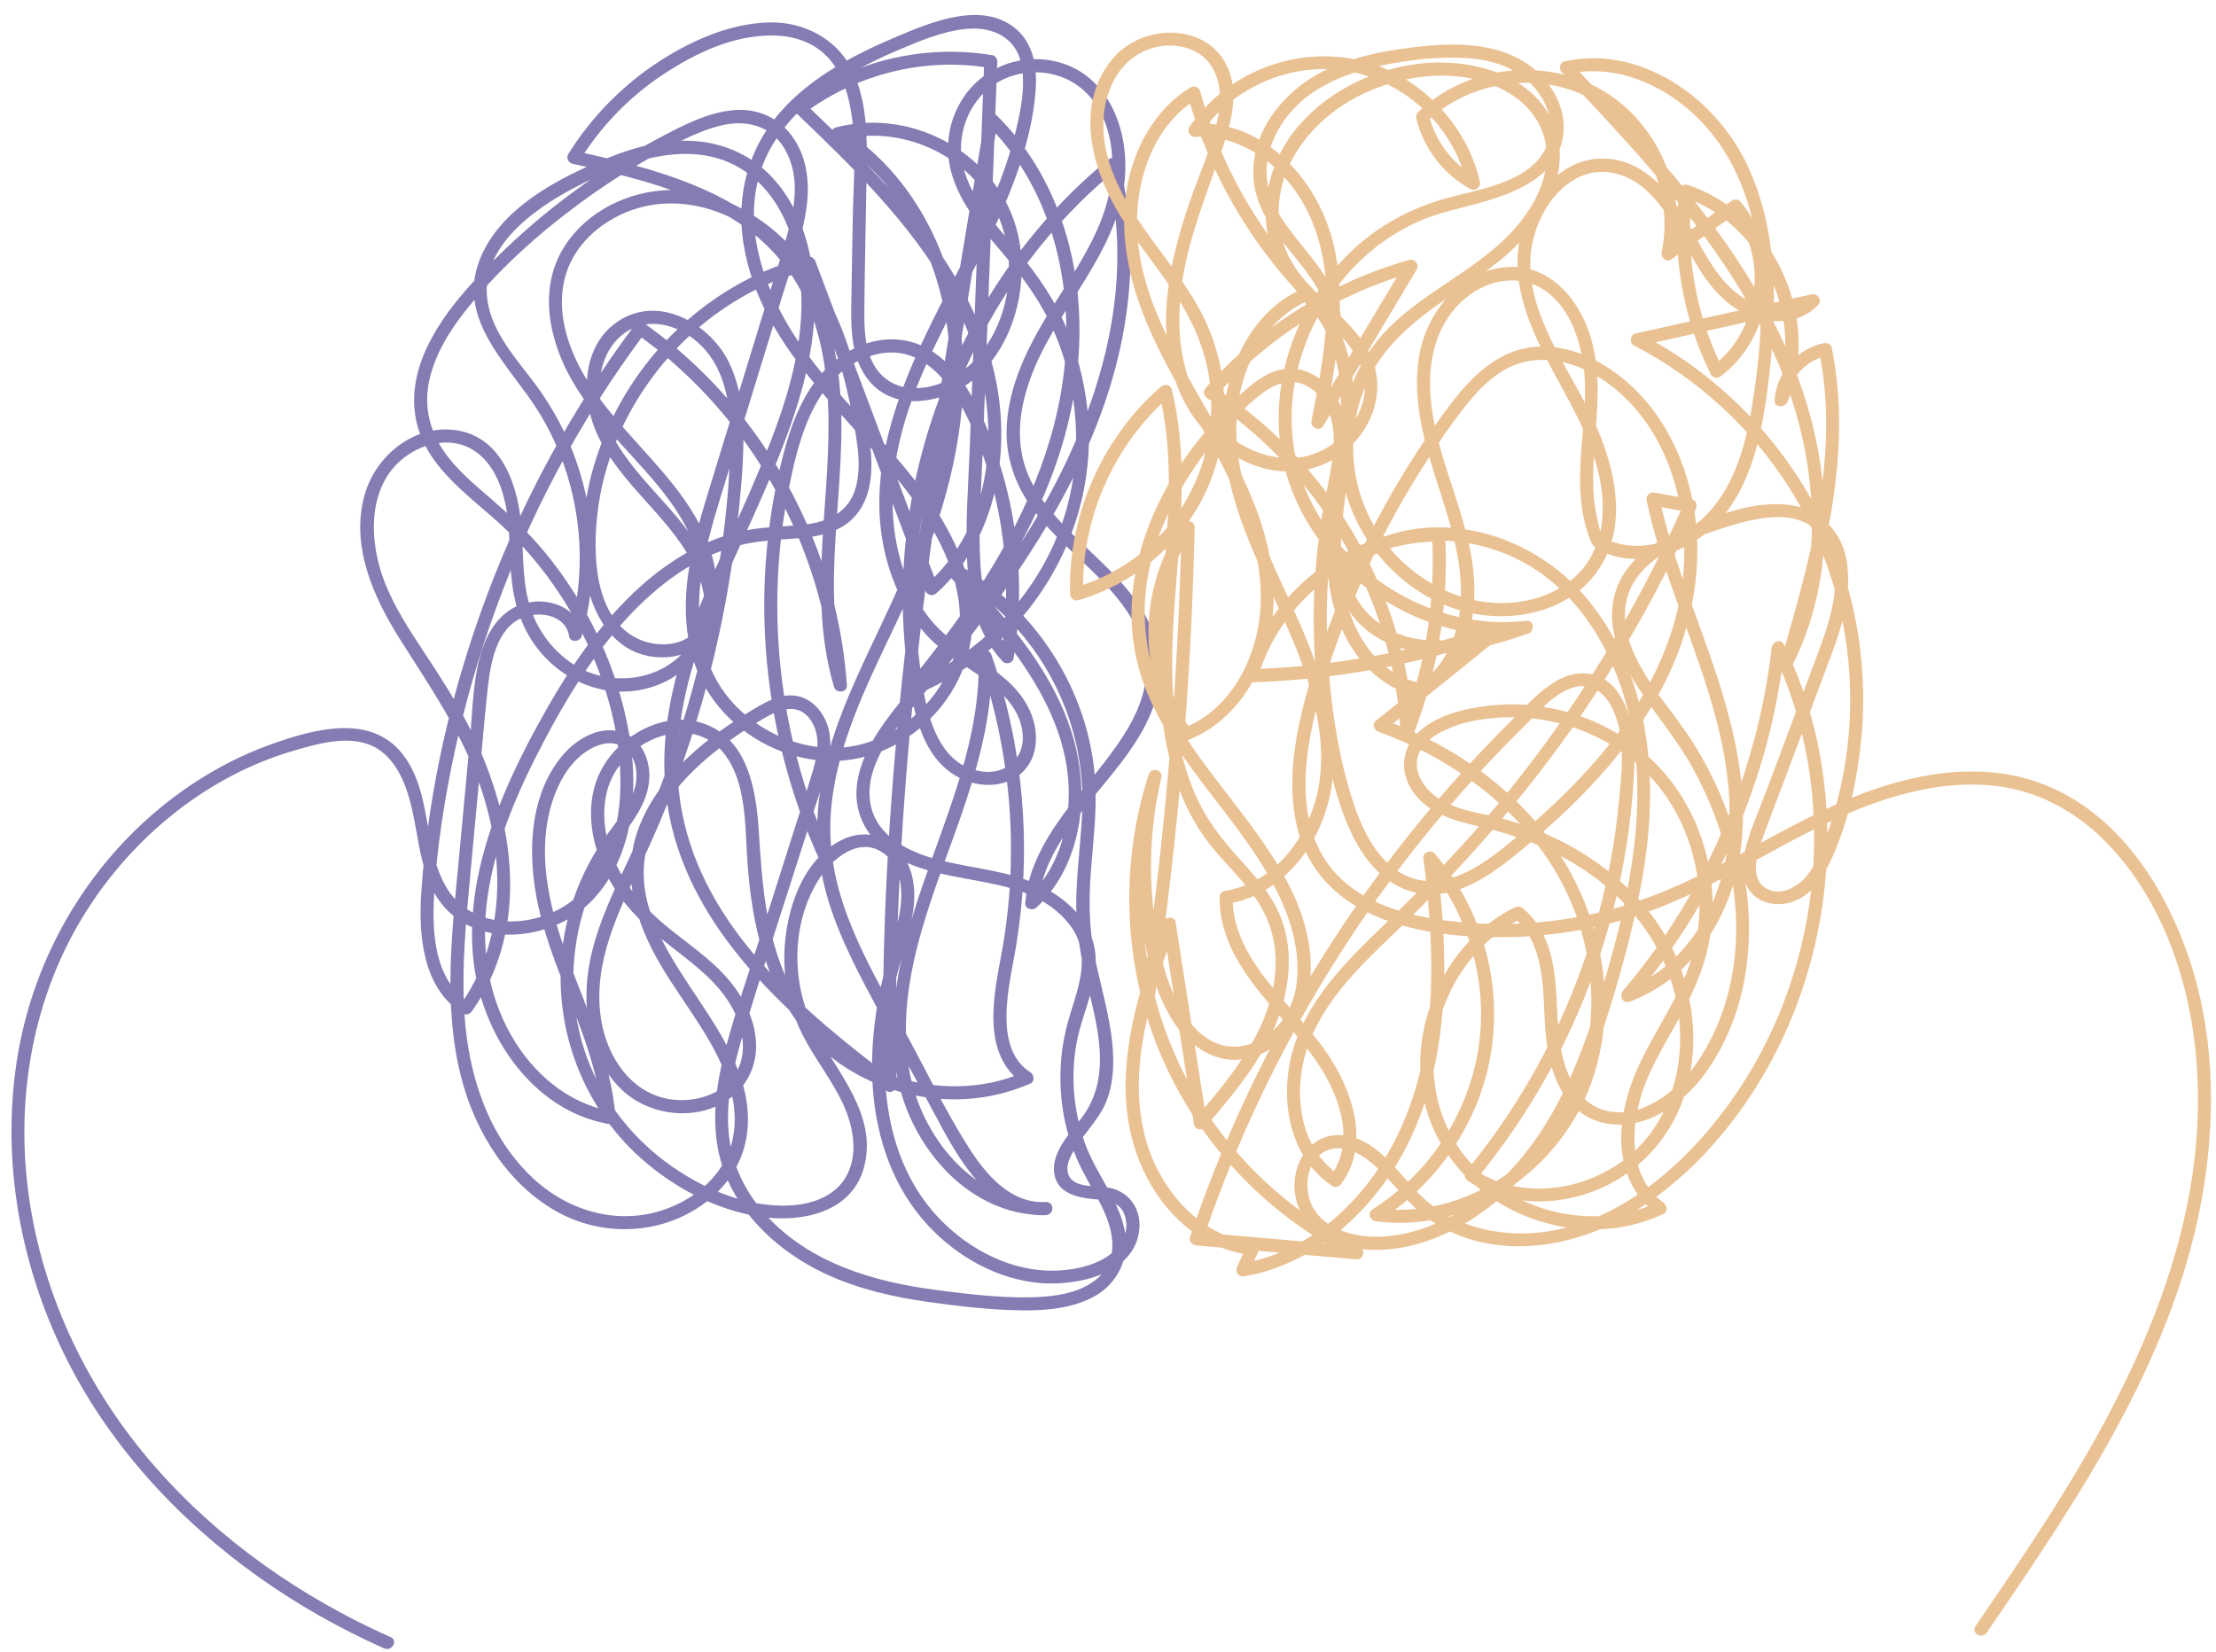
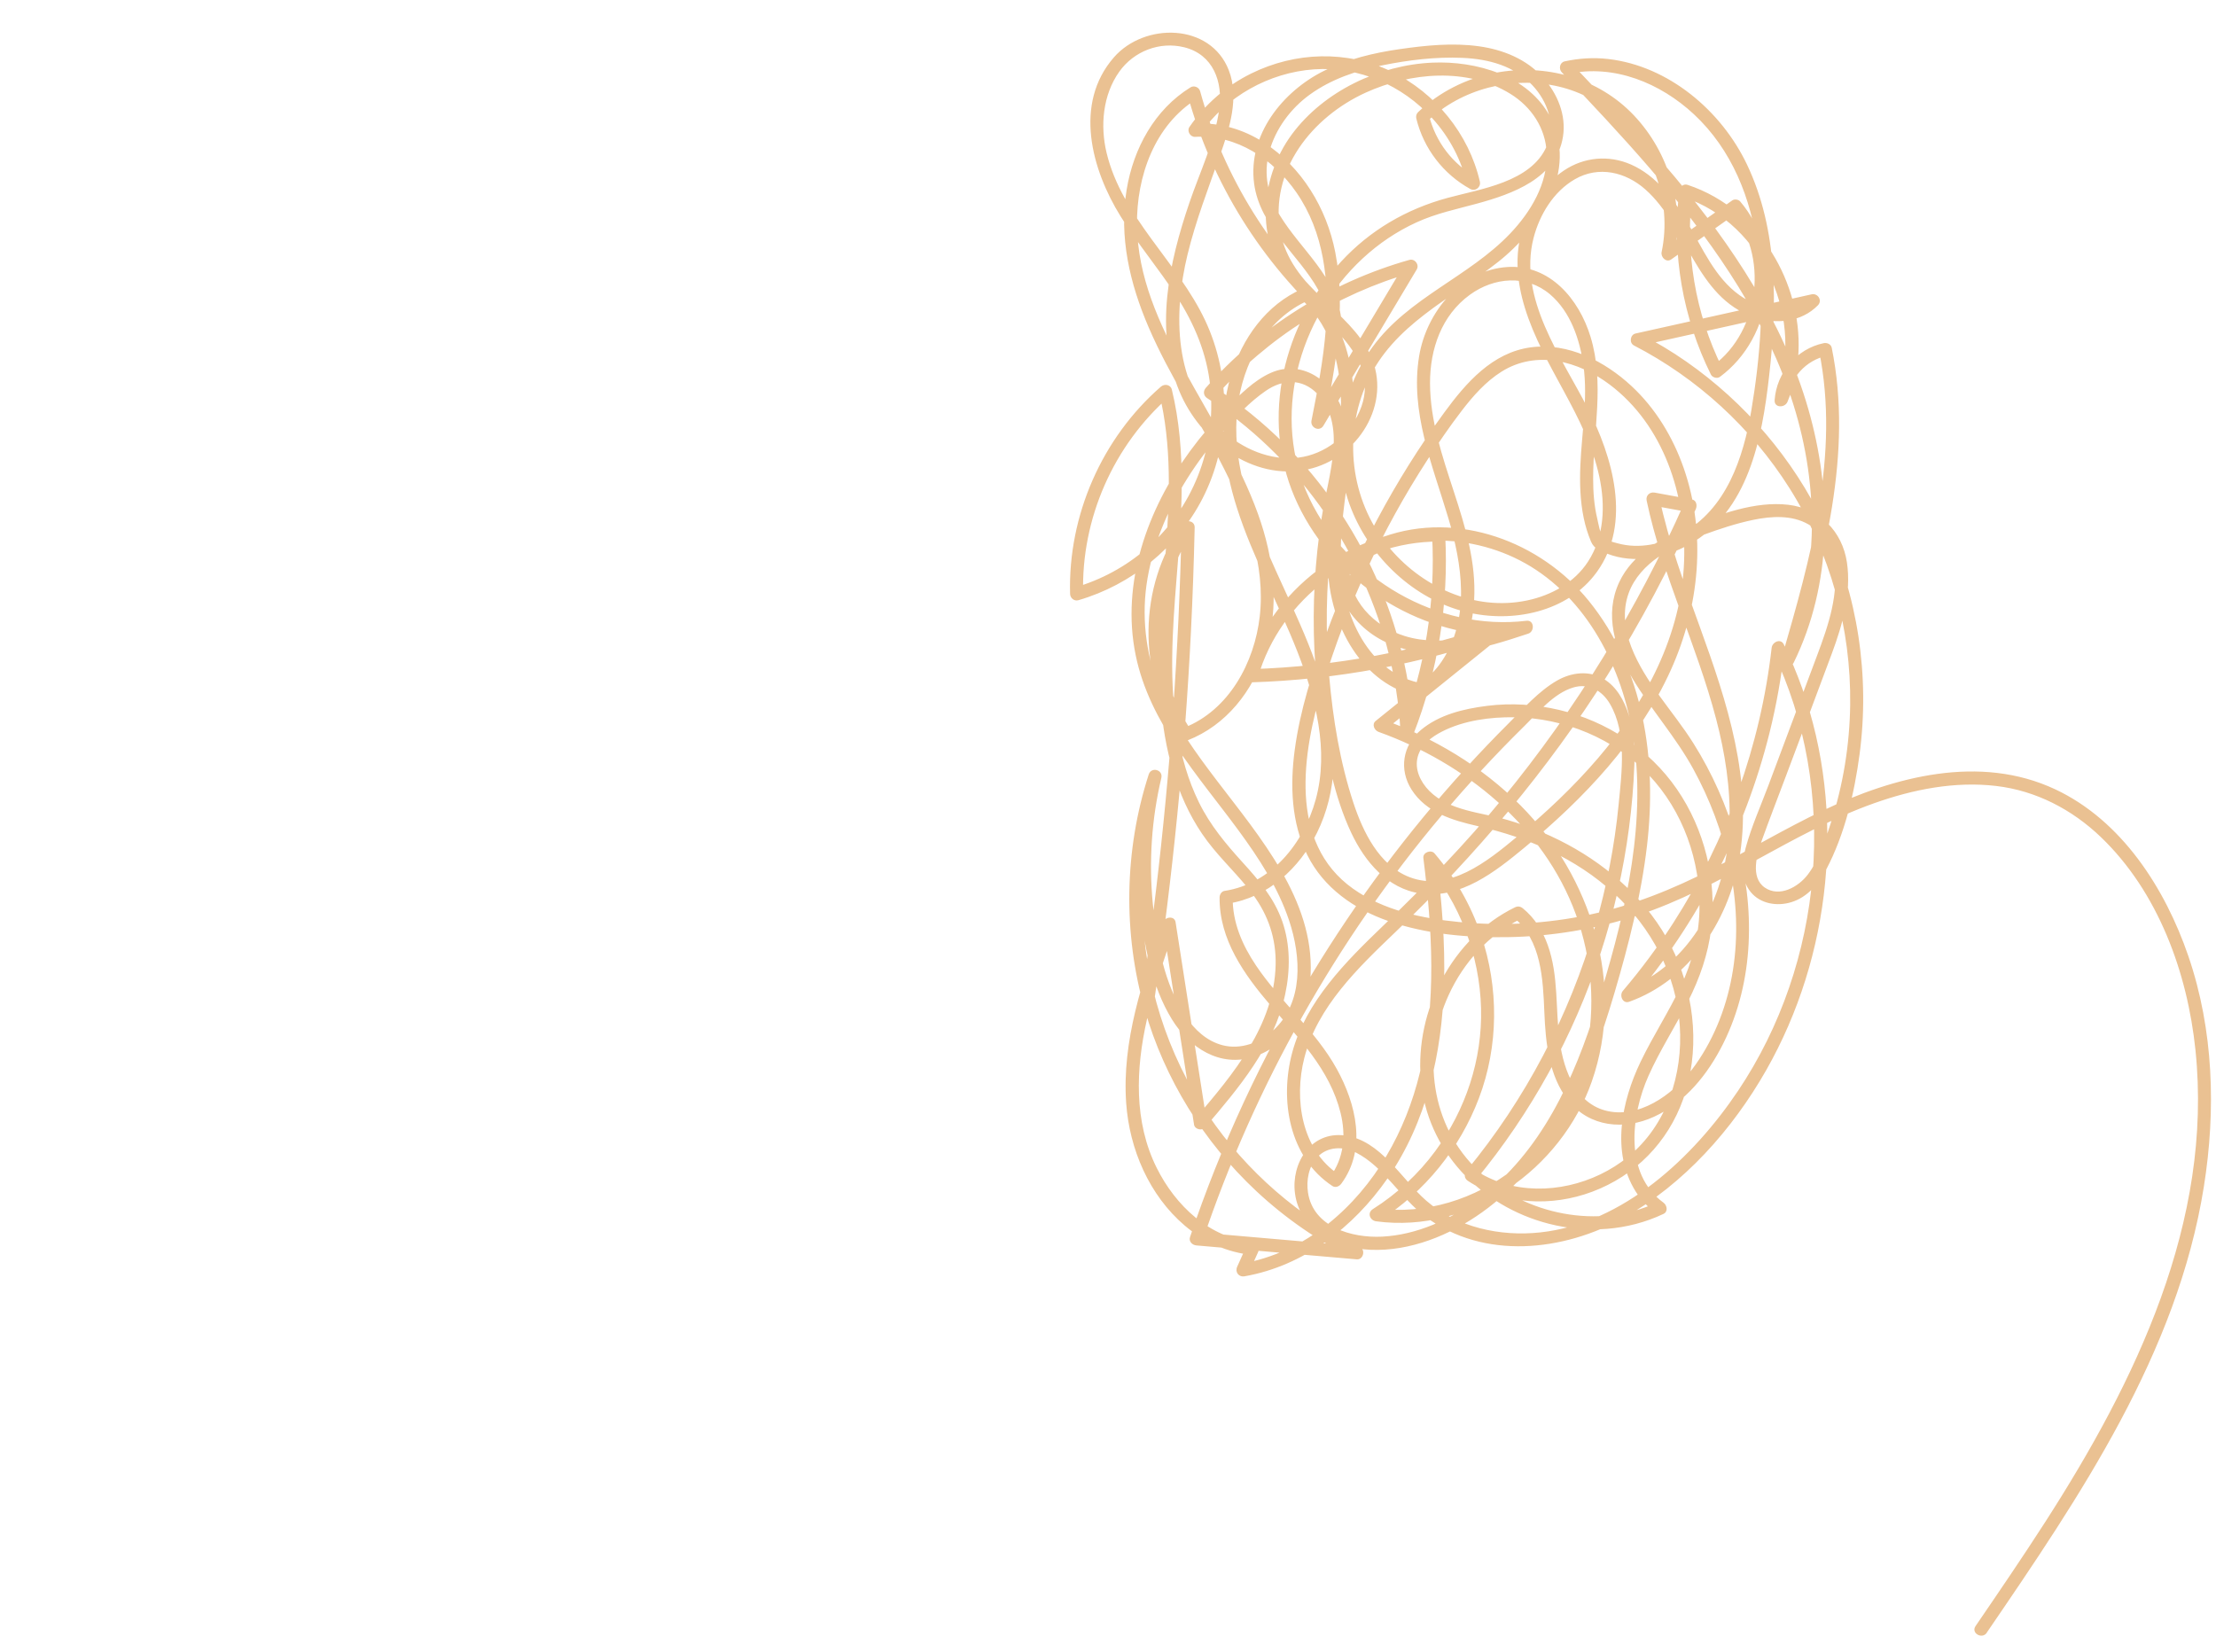
<svg xmlns="http://www.w3.org/2000/svg" fill="#000000" height="1515.9" preserveAspectRatio="xMidYMid meet" version="1" viewBox="-10.4 -13.8 2033.5 1515.9" width="2033.5" zoomAndPan="magnify">
  <g>
    <g>
      <g id="change1_1">
-         <path d="M348.03,1488.77c-81.73-36.51-156.78-88.7-215.94-156.2-61.42-70.08-103.17-156.4-116.07-248.96-12.51-89.74,3.62-182.9,52.09-260.03,43.66-69.49,111.43-125.03,190.67-148.3,21.1-6.2,46.54-13.58,68.14-6.23,19.88,6.76,30.85,26.48,36.9,45.36,12.33,38.49,8.11,86.34,43.47,113.58,28.2,21.73,68.38,19.58,98.98,4.25,36.47-18.27,56.32-56.95,62.15-96.02,6.47-43.3-1.08-88.1-15.11-129.23s-36.57-81.54-65.22-115.71c-14.28-17.03-30.29-32.14-47.1-46.62s-32.78-27.63-44.7-45.23c-12.96-19.16-17.75-41.53-12.74-64.24,5.28-23.9,18.65-45.54,33.76-64.48,29.87-37.47,66.9-70.46,105.43-98.76,19.33-14.19,39.45-27.28,60.27-39.18,20.91-11.95,43-24.79,66.44-30.96s47.21-1.15,60.11,20.92,10.46,46.38,4.85,69.37c-6.46,26.45-15.51,52.39-23.5,78.41-8.21,26.76-16.43,53.52-24.64,80.27l-24.64,80.27c-7.62,24.84-15.27,49.8-19.53,75.48-7.47,45.04-3.08,91.69,26.82,127.99,24.71,29.99,62.91,49.33,101.89,50.11,39.38,.79,77.26-18.8,101.84-49.16,26.77-33.05,35.56-74.72,25.34-115.97-11.66-47.08-42.55-86.68-73.87-122.51-32.35-37.01-68.19-72.05-92.9-114.95-23.06-40.02-38.03-88.96-24.87-134.79,11.71-40.8,44.05-70.23,79.54-91.18,18.2-10.74,37.42-19.7,56.96-27.71,18.52-7.59,37.93-15.18,58.18-15.9s39.65,8.36,45.18,29.94-.43,48.67-6.16,70.67c-12.89,49.47-37.24,94.79-60.66,139.88-41.67,80.24-84.47,173.06-50.71,264.07,6.96,18.77,16.98,36.31,30.4,51.22,15.17,16.84,34.72,27.81,53.06,40.71,17.76,12.49,34.83,29.44,36.02,52.5,1.1,21.37-15.65,35.23-36.39,32.92-46.88-5.21-54.45-66.04-58.72-103.04-4.87-42.21-4.2-85.15,1.89-127.2,12.19-84.13,45.04-165.06,95.25-233.68,24.26-33.16,52.76-63.15,84.54-89.19l-10.03-2.65c31.95,123.29-15,249.47-82.24,352.18-17.33,26.47-36.1,52-55.62,76.89-18.82,24-39.04,46.91-57.68,71.03-16.36,21.18-32.6,46.17-33.63,73.79-.99,26.54,14.87,48.3,37.28,61,48.94,27.74,120.61,13.01,158.19,61.23,20.69,26.55,8.46,56.44-.17,85.08-8.53,28.31-10.36,58.07-5.53,87.23,2.41,14.57,6.6,28.75,12.36,42.34s13.68,26.38,20.65,39.53c11.96,22.55,20.56,51.54-1.84,70.75-16.54,14.19-41.25,16.83-62.15,17.18-28.51,.47-57.67-3.06-85.89-6.74-56.82-7.41-114.99-24.44-155.04-67.77-18.55-20.07-31.33-44.97-34.68-72.25-4.09-33.24,4.23-66.52,13.77-98.13,19.79-65.6,41.39-130.72,62.13-196.03,5.03-15.84,10.98-31.69,14.63-47.92,3.08-13.72,3.81-28.18-2.28-41.19-4.84-10.35-13.87-19.38-25.35-21.73-14.19-2.9-27.39,4.23-39.19,11.24-43.07,25.59-86.86,59.81-105.94,107.71-17.69,44.41-3.53,88.9,19.56,128.17,22.05,37.51,53.08,72.6,64.35,115.44,5.27,20.02,4.88,42.02-4.21,60.93-9.39,19.55-26.34,34.11-45.77,43.23-45.04,21.15-95.5,9.25-131.23-23.84-41.76-38.67-59.66-95.16-63.35-150.6-2.22-33.35-.11-66.8,2.78-100.05s6.2-67.11,9.32-100.67,5.65-65.74,9.23-98.52c2.46-22.61,7.68-54.95,31.59-64.97,15.62-6.54,40.22-2.66,43.07,16.95,.9,6.15,10.08,5.25,11.57,0,14.89-52.25,13.06-108.82-4.77-160.13-8.91-25.65-21.71-49.58-37.92-71.34s-35.29-42.34-42.18-68.62c-13.88-52.87,38.46-90.81,79.04-111.95,47.82-24.9,112.57-48.51,160.55-11.1,36,28.07,47.69,78.18,46.91,121.71-.92,51.71-19.49,102.56-39.1,149.78-39.13,94.21-97.37,191.5-85.06,297.51,12.32,106.06,92.5,185.05,172.17,248.06,10.01,7.91,20.13,15.68,30.31,23.37,3.7,2.8,9.13-1,9.03-5.18-2.69-115.65,3.15-231.33,14.34-346.43s27.7-230.04,46.07-344.42c10.38-64.66,21.37-129.22,32.37-193.77l-10.03,2.65c50.69,49.69,73.12,120.76,72.99,190.64-.14,76.25-28.06,148.95-66.81,213.64-23.25,38.81-50.38,75.12-79.03,110.08-3.31,4.04-.35,12.52,5.84,10.03,104.25-42.07,171.41-150.31,159.37-262.6-3.06-28.5-10.61-56.27-22.57-82.33-12.16-26.49-29.38-49.01-48.14-71.1-17.62-20.76-36.95-42.7-43.42-69.88-6.56-27.61,4.2-58.05,27.73-74.4,23.67-16.46,57.59-15.7,80.16,2.41,19.72,15.82,28.23,41.61,29.03,66.16,2.05,62.34-43.64,111.24-71.3,163.03-14.48,27.12-25.93,57.38-25.67,88.53,.21,25.41,9.32,48.95,24.26,69.26,26.97,36.64,68.13,61.77,91.16,101.39,10.87,18.7,15.45,40.35,11.13,61.72-4.22,20.86-15.28,39.45-27.51,56.57-25.9,36.27-60,68.39-75.39,111.14-3.53,9.82-5.65,19.98-6.54,30.36-.47,5.46,6.73,7.53,10.24,4.24,32.39-30.33,44.31-75.89,40.66-119.16-4.1-48.51-27.45-91.85-56.7-129.87-17.97-23.35-37.99-44.97-58.09-66.48l-7.27,9.42c77.37,41.19,125.54,125.08,123.57,212.44-.62,27.5-4.68,54.8-5.52,82.29-.76,24.8,2.51,48.73,8,72.85,9.77,42.92,26.42,92-2.75,131.01-10.49,14.03-27.53,30.99-25.69,50.1,1.97,20.45,22.64,23.94,39.23,25.26,9.82,.78,20.17,2.53,24.74,12.44,3.96,8.59,2.8,19.11-2.19,27-11.73,18.55-37.77,24.91-58.31,25.86-41.31,1.9-80.96-18.64-109.01-47.98-32.52-34.01-47.23-80.26-49.34-126.6-1.15-25.24,1.12-50.57,5.79-75.38s13.74-48.96,18.69-73.88c4.13-20.81,3.13-43.24-10.65-60.44-12.86-16.06-33.75-20.17-52.22-11.65-40.56,18.72-55.66,73.91-54.21,114.83,.81,22.86,6.64,45.17,17.09,65.51,11.37,22.14,27.37,41.7,37.55,64.48,9.09,20.33,13.5,46.5,1.08,66.42-10.76,17.26-31.42,24.03-50.8,24.98-41.03,2.02-83.13-16.71-115.25-41.06-33.91-25.71-60.39-61.63-73.41-102.25-13.88-43.31-13.01-90.77,1.46-133.82,7.26-21.6,18.15-41.4,31.68-59.69,12.73-17.22,26.77-35.39,26.71-57.86-.05-17.69-9.36-35.91-27.63-40.44-19.47-4.82-39.63,7.37-51.81,21.77-28.14,33.26-31.77,79.88-25.66,121.28,7.15,48.49,29.26,92.58,45.22,138.46,8.22,23.63,14.81,47.87,16.77,72.88l7.6-5.79c-39.93-7.58-71.62-35.08-91.39-69.8-21.87-38.41-27.72-82.51-21.71-125.95,7.05-50.95,28.22-98.83,51.96-144,19.84-37.77,42.32-74.58,70.6-106.69,27.02-30.68,60.02-57.7,99.42-70.39,20.31-6.54,40.62-7.36,61.7-8.89,19.77-1.43,40.8-5.28,54.31-21.18,12.81-15.07,15.3-35.59,14.13-54.69-1.42-23.21-6.53-46.63-12.09-69.15-11.17-45.21-29.7-89.79-62.35-123.79-28.57-29.75-68.48-51.75-110.6-50.89-37.48,.76-75.52,19.36-96.08,51.26-24.83,38.51-14.69,86.32,6.78,123.79,23.98,41.84,62.32,72.5,90.32,111.31,24.77,34.33,43.49,84.08,21.4,124.48-20.95,38.32-72.56,47.54-108.58,25.69-18.04-10.94-32.21-28.38-39.74-48.06-9.35-24.41-7.97-50.99-9.7-76.62-2.5-36.93-16.2-83.94-58.66-91.19-38.86-6.64-74.85,22.27-85.31,58.44-13.58,46.94,7.72,94.29,32.37,133.36,26.96,42.73,55.49,83.65,72.53,131.7,16.03,45.19,22.15,94.26,10.83,141.32-5.38,22.35-14.66,43.36-27.9,62.17l8.21-2.15c-32.3-20.13-34.49-64.04-32.49-98.15,2.61-44.62,9.69-89.26,19.11-132.92,19.18-88.88,50.62-175.07,93.27-255.38,23.92-45.04,51.35-88.15,81.94-128.95l-8.21,2.15c81.03,57.54,140.3,143.94,166.56,239.65,7.41,27,12.13,54.64,14.05,82.57l11.79-1.6c-26.42-88.4,1.54-180.53-6.09-270.55-3.32-39.16-12.89-78.72-35.12-111.68-20.95-31.07-51.59-53.6-85.3-69.23-38.78-17.98-80.58-27.96-122.14-37.17l3.59,8.81c19.45-31.4,45.55-58.5,76.37-78.91s64.72-36.1,100.5-36.01c17.65,.04,35.28,5.06,48.32,17.41,11.54,10.92,18,25.67,21.65,40.91,8.59,35.97,4.45,75.05,3.83,111.63l-1.14,67.76c-.29,17.47-.97,35.33,3.2,52.45,3.74,15.37,12.13,29.63,25.91,37.96,12.54,7.59,27.52,8.85,41.72,6.37,67.22-11.75,95.77-91.77,82.03-151.66-16.72-72.89-95.64-117.38-167.17-98.42-5.12,1.36-5.73,8.28-1.43,10.97,56.83,35.55,90.74,98.15,102.13,163.01,13.64,77.71-6.08,157.62-35.36,229.46s-70.63,135.71-80.55,211.52c-4.85,37.12,.31,73.77,13.05,108.84,13.33,36.71,32.8,70.83,51.35,105.07l35.03,64.63c9.52,17.56,18.52,35.54,29.53,52.24,17.92,27.17,43.82,54.65,79.13,52.51,7.64-.46,7.78-12.18,0-12-66.63,1.57-115.67-61.51-125.75-122.42-13.93-84.15,25.63-165.48,51.53-243.2,14.52-43.59,25.83-88.79,24.25-135.06l-11.79,1.6c19.58,56.63,29.67,116.2,29.58,176.13-.05,29.86-2.53,59.74-7.65,89.16-3.92,22.51-9.15,45.01-8.45,68.02,.69,22.6,7.92,44.5,27.82,57.06v-10.36c-38.35,16.69-82.51,16.53-121.7,2.75-41.78-14.69-74.7-44.88-93.97-84.62-21.44-44.21-24.49-92.76-27.57-140.91-2.39-37.35-10.48-84.07-51.32-97.63-34.07-11.32-73.04,9.42-90.79,38.71-22.95,37.9-9.28,86.98,14.98,120.59,14.21,19.68,32.55,34.66,51.58,49.44,19.11,14.85,38.83,30.18,50.84,51.66,10.79,19.28,15.51,44.57,1.86,63.75-10.13,14.23-28.11,21.09-45.09,21.72-43.36,1.6-70.56-34.84-76.76-74.58-7.94-50.85,16.17-98.89,37.32-143.45,46.06-97.06,74.84-200.68,87.34-307.34,3.08-26.31,5.77-52.93,6.06-79.44,.27-24.35-2.37-49.18-12.92-71.42-16.48-34.74-61.47-61.8-98.41-40.8s-38.7,70.52-23.28,104.99c20.35,45.52,64.29,74.41,87.48,118.05,10.18,19.16,19.67,49.21,.66,66.27-13.28,11.91-34.77,11.68-50.2,4.44-41.13-19.3-41.83-79.68-36.97-117.94,10.58-83.27,64.83-159.59,138.49-199.16,18.05-9.7,37.18-16.98,57.07-21.86l-7.38-4.19,112.35,298.71c1.62,4.32,6.46,5.81,10.03,2.65,47.92-42.47,64.69-108.98,58.45-171.03-7.12-70.83-43.92-132.76-89.18-186.16-27.8-32.79-58.75-62.7-89.71-92.46l-1.21,9.42c48.3-36.2,110.4-51.94,170.07-42.04l-4.4-5.79-8.91,237.68-4.4,117.37c-1.29,34.53-4.15,69.45-2.31,104s9.33,66.56,32.51,91.5c2.86,3.08,9.3,1.83,10.03-2.65,9.71-59.74,5.52-121.39-12.91-179.1-14.31-44.81-40.23-111.54-96.17-113.8-25.43-1.03-50.46,12.4-66.95,31.19-18.44,21.02-28.31,47.81-35.26,74.5-15.1,58.04-20.33,118.81-16.02,178.61,4.87,67.55,21.8,133.76,50.09,195.29,3.22,7.01,13.57,.92,10.36-6.06-46.8-101.78-61.35-218.11-40.92-328.28,8.87-47.81,23.03-111.87,75.37-129.67,56.08-19.07,86.55,42.53,102.38,85.32,22.23,60.06,28.73,125.59,18.45,188.81l10.03-2.65c-20.36-21.92-27.1-51.67-28.87-80.75-2.06-33.84,.75-68.05,2.02-101.87l8.63-230.34,4.84-129.11c.09-2.39-1.91-5.37-4.4-5.79-62.75-10.41-128.32,5.03-179.31,43.25-2.98,2.24-4.26,6.49-1.21,9.42,52.07,50.04,105.36,101.27,140.83,164.96,30.58,54.92,44.92,119.73,29.89,181.75-8.02,33.1-24.68,63.27-50.28,85.96l10.03,2.65-112.35-298.71c-1.17-3.1-3.99-5.02-7.38-4.19-82.87,20.33-151.82,83.17-185,161.13-16.43,38.6-24.97,82.24-19.96,124.17s27.85,83.43,73.78,82.17c17.36-.48,34.99-8.36,43.26-24.34,11.07-21.39,3.82-47.01-6.45-67.19-22.81-44.86-68.15-73.94-88.61-120.23-8.88-20.08-10.99-43.11-2.26-63.65,8.23-19.35,26.25-32.38,47.73-30.42s41.01,16.74,51.72,34.85c13.27,22.43,15.5,49.55,15.01,75.05-1.04,54.85-9.01,110.26-20.06,163.92-11.15,54.11-26.77,107.34-47.21,158.68-10.16,25.51-22.04,50.17-33.66,75.03-11.32,24.23-22.08,49.06-27.56,75.36-8.55,41.01-2.9,89.57,28.83,119.81,25.48,24.29,68.67,29.39,98.06,8.83,15.99-11.19,25.11-28.94,25.24-48.48,.15-22.53-10.7-44.06-24.94-60.95-16.38-19.43-38-33.5-57.45-49.55s-35.05-33.74-45.71-55.96c-10.23-21.32-14.63-46.05-8.31-69.17,5.07-18.55,18.59-33.83,35.21-43.11,15.42-8.61,34.69-12.31,51.52-5.58,20.2,8.08,30.59,28.63,35.3,48.68,5.03,21.46,4.86,43.64,6.37,65.51,1.69,24.4,4.89,48.84,11.06,72.54,11.56,44.36,34.49,85.24,72.27,112.22,33.62,24.01,76.11,36,117.32,33.56,20.46-1.21,40.26-6.02,59.03-14.19,4.37-1.9,3.42-8.2,0-10.36-17.75-11.21-22.04-31.95-21.93-51.64,.14-23.03,5.85-45.34,9.42-67.95,8.81-55.84,8.87-112.75,.31-168.62-4.95-32.32-12.88-64.1-23.57-95-2.11-6.1-12.03-5.52-11.79,1.6,3.03,88.96-41.78,169.02-64.67,252.71-11.2,40.94-17.53,83.72-11.12,126.01,5.09,33.6,20.4,65.61,43.38,90.67,24.31,26.51,57.89,44.15,94.38,43.29v-12c-32.45,1.96-55.28-25.27-71.12-50.2-20.91-32.91-38.03-68.63-56.6-102.89-19.07-35.18-39.64-70.14-53.92-107.63s-19.63-72.72-14.43-110.67c10.32-75.28,53.14-141.42,81.13-210.76,28.51-70.64,46.76-148.06,35.75-224.43-10.25-71.14-47.09-140.3-109.06-179.05l-1.43,10.97c62.85-16.66,132.88,20.55,150.79,83.73,9.04,31.88,5.37,67.56-10.71,96.62-14.48,26.15-41.71,48.43-73.06,47.37-15.32-.52-28.47-8.66-35.77-22.17-8.22-15.22-8.47-33.71-8.33-50.57,.36-42.71,1.44-85.43,2.14-128.14,.5-30.52,.3-63.03-13.32-91.09s-43.56-44.3-75.56-43.7c-37.81,.71-75.36,18.07-106.2,38.92s-58.58,49.38-78.74,81.93c-1.97,3.17-.16,7.99,3.59,8.81,69.32,15.35,148.46,33.53,194.35,92.68,51.42,66.27,41.83,157.1,36.46,235.3-3.5,50.91-5.33,102.81,9.46,152.26,1.87,6.24,12.27,5.39,11.79-1.6-7.05-102.36-50.75-200.85-120.97-275.58-19.89-21.16-41.91-40.2-65.58-57.01-2.85-2.03-6.41-.25-8.21,2.15-56.47,75.3-101.89,158.58-135.03,246.67-32.89,87.42-54.39,180.3-60.73,273.59-2.69,39.62,1.04,88.36,38.25,111.55,2.92,1.82,6.39,.44,8.21-2.15,56.16-79.81,37.64-183.83-4.73-265.07-11.47-22-24.87-42.79-38.55-63.47s-27.96-42.33-37.06-65.91c-15.49-40.15-15.94-94.77,26.02-118.91,16.3-9.38,37.16-12.27,54-2.58,18,10.36,26.87,30.76,31.02,50.25,5.09,23.85,3.1,48.55,6.07,72.67,2.67,21.67,9.57,41.99,22.9,59.46,24.7,32.36,66.25,48.53,105.79,35.9s61.95-50.57,59.61-91.7c-5.65-98.99-114.6-142.69-138.73-233.5-5.78-21.73-5.49-45.45,4.86-65.8,8.81-17.33,23.48-30.89,40.51-39.99,37.21-19.89,80.61-15.3,116.21,5.84,40.15,23.84,66.93,63.96,82.77,107.1,8.55,23.29,14.39,47.49,18.9,71.85,3.78,20.39,8.17,42.6,2.66,63.09-6.13,22.77-25.61,31.86-47.52,34.2-20.71,2.21-41.25,1.79-61.59,6.99-38.39,9.82-72,32.73-99.8,60.43-29.64,29.54-53.61,64.58-74.24,100.84-23.94,42.06-45.8,86.55-58.54,133.4-11.75,43.2-15.28,89.63-2.07,132.92,11.19,36.68,33.02,70.81,64.44,93.29,15.28,10.93,32.82,18.49,51.28,21.99,3.52,.67,7.92-1.6,7.6-5.79-4.03-51.47-26.14-98.16-43.76-145.94-15.66-42.47-27.84-89.83-16.8-134.97,5.1-20.87,15.7-43.24,34.22-55.34,8.23-5.37,18.78-9.34,28.56-6.04,10.11,3.42,15.43,13.34,16.65,23.44,2.74,22.74-13.78,41.59-26.28,58.66-13.31,18.18-23.76,38.14-31.05,59.47-28.77,84.21-4.87,178.73,61.59,238.05,30.32,27.06,68.76,47.41,109.17,53.7,37.38,5.82,84.19-3.16,95.59-45.01,13.17-48.35-25.15-87.75-45.43-127.26-21.75-42.37-21.46-98.19,4.96-138.65,11.33-17.35,34.88-37.26,56.31-24.05,21.6,13.32,20.49,42.75,15.28,64.15-6.09,25.03-14.26,49.21-18.54,74.7-4,23.82-6,48.04-4.79,72.19,2.27,45.45,15.9,90.67,45.59,125.81,25.94,30.7,62.88,53.35,103.06,58.53,34.5,4.44,92.83-5.96,96.32-49.44,1.5-18.66-9.81-34.32-28.31-37.64-9.53-1.71-20.57-.26-29.49-4.45-9.4-4.42-9.75-13.99-6.03-22.45,8.42-19.14,25.67-32.66,33.52-52.23s7.34-42.25,4.23-63.31c-3.47-23.48-10.22-46.31-14.91-69.55-5.31-26.32-5.47-52.44-3.43-79.13s5.51-53.97,3.92-81.04c-1.23-20.96-5.29-41.78-11.99-61.67-13.4-39.78-36.87-76.25-67.79-104.67-14.92-13.72-31.54-25.51-49.42-35.04-6.02-3.2-11.99,4.38-7.27,9.42,59.86,64.06,130.28,143.27,107.99,238.39-5.39,23-16.55,43.93-33.86,60.14l10.24,4.24c7.68-89.28,128.94-138.53,108.99-234.6-9.51-45.8-50.57-75.95-81.49-107.49-15.88-16.2-31.25-34.18-38.95-55.86-11.01-31-4.33-64.42,8.2-93.89,24.26-57.06,73.58-104.16,81.93-167.63,6.54-49.73-15.91-107.43-71.49-114.26-27.78-3.41-55.5,7.75-72.64,29.93s-21.77,50.61-13.46,77,26.6,47.57,44.05,68.12c19.14,22.54,36.45,45.53,48.45,72.76,24.28,55.11,27.87,119.28,8.49,176.4-17.88,52.69-54.83,98.73-101.85,128.34-11.97,7.54-24.59,14.05-37.71,19.34l5.84,10.03c52.36-63.89,100.68-133,127.99-211.63,24.32-70.05,29.62-147.57,6.39-218.7-12.4-37.97-32.95-72.97-61.54-101-2.97-2.91-9.24-1.97-10.03,2.65-19.55,114.78-39.08,229.6-55.23,344.92-16.06,114.67-28.87,229.87-34.89,345.54-3.42,65.72-4.61,131.56-3.08,197.35l9.03-5.18c-82.95-62.68-174.46-139-194.39-246.91-20-108.3,41.44-210.26,81.58-306.31,19.96-47.77,38.47-98.86,40.33-151.13,1.57-44.06-9-93.02-40.69-125.5-16.92-17.33-39.28-27.98-63.28-30.87-29.47-3.55-59.27,4.17-86.41,15.18-44.69,18.13-98.83,46.03-117.18,93.94-21.14,55.19,28.21,96.54,54.36,138.79,29.8,48.13,42.4,106.15,36.2,162.35-1.51,13.67-4.33,27.16-8.09,40.38h11.57c-2.93-20.18-24.09-29.84-42.73-28.56-23.45,1.61-38.99,18.27-47.08,39.36-10.52,27.44-10.25,59.37-12.94,88.27l-9.84,105.68c-6.26,67.29-15.19,136.94,1.86,203.41,12.75,49.69,42.61,98.28,88.45,123.55,40.94,22.57,92.53,21.04,131.38-5.6,17.78-12.2,31.97-29.3,38.73-49.94,6.74-20.59,5.6-43.07-.69-63.61-13.29-43.36-44.35-78.59-66.51-117.42-11.1-19.44-20.74-40.51-23.24-62.99-2.88-25.92,4.44-51.1,18.28-72.95,14.7-23.21,35.52-42.35,57.56-58.46,10.85-7.93,22.14-15.28,33.74-22.06,13.94-8.15,30.87-14.89,42.38,.67,10.13,13.69,7.18,31.33,2.84,46.6-4.74,16.68-10.41,33.15-15.65,49.68l-32.38,101.99c-10.59,33.37-22.1,66.61-31.3,100.39-8.45,31.03-13.97,63.66-7.99,95.67,9.9,52.98,52.56,93.65,100.02,115.39,29.44,13.49,61.22,20.75,93.17,25.2,28.96,4.04,58.78,7.56,88.06,7.71,22.03,.11,45.9-2.32,65.35-13.52s30.84-33.43,27.25-56.67c-4.68-30.28-26.89-54.67-37.02-83.07-10.52-29.51-13.4-61.85-7.62-92.68s23.56-59.76,15.42-90.9c-6.55-25.03-28.04-43.35-50.76-53.8-28.7-13.2-60.7-14.94-90.95-22.75-26.8-6.92-57.33-21.06-62.89-51.28s14.69-58.4,31.82-80.15c19.95-25.34,41.15-49.67,60.92-75.18,76.89-99.22,143.77-214,145.86-343.02,.5-30.46-2.97-60.93-10.62-90.42-1.22-4.71-6.68-5.39-10.03-2.65-67.07,54.96-118.35,127.48-150.51,207.84-32.16,80.37-44.88,169.09-34.16,255.13,4.83,38.8,12.47,91.06,54.35,106.99,16.91,6.43,37.75,5.3,51.45-7.49,14.42-13.46,15.41-35,8.86-52.54-7.92-21.23-24.87-35.3-43.16-47.63-19.31-13.01-38.55-25.11-52.72-44.04-25.86-34.56-34.37-79.61-31.25-121.98,3.78-51.26,25.07-99.72,47.85-145.09s49.06-91.04,66.14-139.89c8.33-23.84,14.65-48.76,16.66-73.99,1.62-20.3-1.28-42.92-17.59-56.99-31.08-26.83-78.82-6.42-111.01,7.24-38.34,16.26-77.1,36.58-105.14,68.15-29.66,33.4-41.17,76.25-34.45,120.23,15.69,102.66,106.77,164.01,161.86,244.51,26.79,39.15,47.01,88.2,31.54,135.66-12.76,39.15-46.75,71.19-86.86,80.86s-84.24-5.86-113.05-35.21c-35.84-36.51-39.08-87.6-29.41-135.5,5.41-26.77,13.87-52.81,21.88-78.88l25.5-83.09c8.36-27.23,16.71-54.45,25.07-81.68,7.93-25.84,17.8-51.92,21.49-78.8,2.99-21.79,.69-44.88-11.93-63.5s-32.82-27.76-54.98-25.77c-23.91,2.15-46.03,13.75-66.93,24.76s-42.5,24.01-62.61,37.82c-40.63,27.88-78.18,60.42-111.24,96.98-30.16,33.36-60.34,77.88-50.52,125.21,9.12,43.94,50.13,69.63,80.57,98.34,33.61,31.7,60.51,70.21,79.16,112.46s30.22,89.57,27.2,135.79c-2.72,41.7-20.24,85.09-59.83,104.02-33.99,16.25-79.72,12.37-99.88-22.86-21.55-37.68-12.13-85.8-39.59-121.32-29.15-37.71-81.47-23.15-119.74-9.56-39.08,13.87-75.12,35.25-106.73,62.02-65.8,55.74-110.61,134.1-125.95,218.87-17.07,94.32-.3,193.01,41.56,278.79,40.23,82.46,104.09,151.88,178.48,204.85,36.11,25.71,74.87,47.54,115.33,65.61,6.99,3.12,13.1-7.21,6.06-10.36h0Z" fill="#867cb3" />
-       </g>
+         </g>
      <g id="change2_1">
        <path d="M1812.77,1484.57c85.47-125.13,174.86-256.41,199.19-409.25,11.19-70.32,8.99-143.83-14.22-211.6-21.25-62.05-61.01-124.43-122.24-153.13-69.09-32.38-147.74-11.74-213.17,19.54-34.72,16.6-67.81,36.33-102.03,53.9-35.69,18.32-72.65,33.24-111.98,41.62-39.39,8.4-80.06,10.63-120.15,6.73-33.62-3.27-68.8-10.59-96.83-30.46-60.15-42.62-46.38-125.18-28.14-185.87,22.04-73.33,54.55-143.41,96.18-207.67,9.97-15.39,20.35-30.61,31.52-45.16,10.35-13.49,22-26.75,36.5-35.88,32.21-20.26,70.65-9.77,99.31,11.82,49.52,37.31,70.34,101.49,68.31,161.64-2.3,68.08-35.46,130.34-78.99,181.21-22.7,26.53-48.25,50.51-75.11,72.77-26.29,21.79-61.72,50.55-98.13,36.35-27.66-10.79-42.51-41.6-51.23-68.02-12.31-37.31-18.86-77.24-22.23-116.29-3.51-40.71-2.9-81.79,1.9-122.37,2.39-20.25,6.36-40.12,10.21-60.12,3.53-18.35,6.29-37.55,1.75-56-7.33-29.8-37.09-53.55-67.64-39.84-15.31,6.87-27.99,19.83-39.66,31.57-12.37,12.45-23.77,25.85-34.15,39.99-39.12,53.33-63.62,121.09-50,187.49,12.83,62.57,57.7,110.87,94.33,160.76,18.71,25.48,36.37,52.5,46.44,82.68,11.13,33.34,13.53,75.42-14.79,101.12-12.33,11.19-29.64,17.65-46.18,13.41-14.47-3.72-25.74-14.21-33.88-26.37-19.83-29.63-26.84-68.73-30.21-103.56-3.74-38.64-1.08-77.63,7.83-115.41,1.78-7.54-9.2-10.54-11.57-3.19-22.46,69.56-23.73,145.54-3.64,215.83,18.17,63.6,54.19,121.55,102.48,166.67,26.49,24.75,56.54,45.58,89.08,61.58l3.03-11.18-147.26-12.78,5.79,7.6c47.85-142.29,122.7-275.39,219.41-390.21,23.82-28.28,48.95-55.47,75.29-81.41,12.93-12.74,27.49-30.66,45.51-35.95,14.25-4.19,26.49,2.96,33.59,15.15,15.68,26.93,10.8,62.58,7.95,92.02-3.69,38.15-11.08,75.94-21.76,112.74-23.63,81.48-63.76,158.09-117.79,223.53-2.53,3.07-2.24,7.15,1.21,9.42,33.63,22.11,76.96,23.88,114.11,9.95,39.49-14.8,69.45-45.42,83.51-85.19,15.18-42.93,10.94-91.49-7.57-132.68-18.51-41.21-52.6-74.34-91.34-96.77-19.64-11.37-40.79-20.26-62.57-26.62-23.71-6.92-53.39-8.17-71.65-26.71-8.06-8.18-13.69-19.84-10.47-31.44,3.01-10.86,12.78-18.11,22.36-22.99,19.91-10.14,44.09-13.36,66.19-13.04,45.91,.66,91.61,19.45,123.37,52.86,31.46,33.1,47.87,79.4,46.53,124.84-.71,24.03-6.77,47.15-16.95,68.88-11.16,23.82-25.66,45.89-37.05,69.6-17.33,36.06-27.25,82.72-4.55,118.99,5.11,8.16,11.69,14.88,19.47,20.51v-10.36c-53.44,25.28-120.8,11.23-163.35-28.64-44.42-41.62-52.6-107.42-27.69-161.76,13.86-30.24,36.83-55.58,66.87-70.25l-7.27-.94c25.52,20.8,26.96,56.62,28.21,87,1.14,27.72,4.05,58.55,22.01,81.06,19.54,24.51,51.34,27.36,78.59,14.85,28.83-13.24,49.53-39.16,63.44-66.97,28.89-57.75,29.47-125.68,12.21-186.97-8.79-31.23-22.16-61.31-39.43-88.77-18.55-29.5-44.24-55.44-57-88.33-6.21-16.01-8.39-33.34-2.36-49.76,5.08-13.83,15.49-24.91,27.47-33.16,12.51-8.61,26.52-14.8,40.72-20.01,15.06-5.52,30.5-10.64,46.22-13.89,16.56-3.42,35.15-4.55,50.37,4.11,12.66,7.2,20.18,19.44,23.04,33.49,5.91,28.96-4.83,59.77-14.86,86.55-14.96,39.94-29.93,79.87-44.89,119.81-6.99,18.65-15.39,37.33-20.65,56.56-3.71,13.56-5.03,29.46,4.44,41.05,8.93,10.93,24.29,13.36,37.32,9.34,14.78-4.56,25.08-16.8,32.07-30.08,16.89-32.09,25.79-69.86,30.54-105.57,9.57-71.98-1.48-146.23-32.68-211.88-28.23-59.4-72.41-111-126.3-148.6-13.43-9.37-27.48-17.78-42.02-25.3l-1.43,10.97,161.56-35.96-5.84-10.03c-17,17.44-45.27,12.29-63.42-.61-22.52-16-34.24-43.5-47.72-66.64-12.47-21.39-28.66-43.16-52.02-53.35-20.28-8.85-42.93-6.83-61.32,5.49s-31.31,32.14-37.97,53.13c-7.62,24.05-5.31,49.04,2.01,72.89,16.68,54.32,56.21,98.71,68.28,154.77,5.68,26.36,4.77,55.05-10.33,78.25-12.54,19.27-33.58,30.9-55.69,35.57-48.71,10.29-97.99-12.71-128.46-50.6-33.88-42.11-40.74-100.67-18.48-149.84,23.88-52.75,76.74-76.01,119.9-110.02,38.45-30.3,73.73-83.81,48.12-133.08-19.85-38.18-68.02-51.76-108.15-50.01-48.77,2.12-99.55,26.12-128.87,65.65-15.37,20.72-24.07,46.55-24.09,72.39-.02,25.53,9.11,48.8,25.46,68.22,27.06,32.13,82.43,64.23,60.51,114-9.73,22.1-31.76,39.25-55.85,42.22-25.96,3.21-51.88-8.14-70.68-25.56-44.01-40.78-44.38-106.48-31.21-160.79,7.53-31.02,19.11-60.84,29.73-90.88,8.6-24.34,17.98-52.87,8.13-78.29-16.86-43.48-77.37-43.99-105.42-11.83-37.11,42.54-20.54,102.91,6.1,145.86,15.78,25.45,35.27,48.34,51.48,73.51,16.29,25.28,27.89,52.82,30.89,82.95,5.61,56.26-16.04,111.55-58.73,148.63-18.97,16.48-41.46,28.6-65.57,35.6l7.6,5.79c-1.91-68.91,27.84-136.46,79.81-181.72l-10.03-2.65c23.33,96.17-7.96,194.57,2.05,291.71,4.37,42.42,16.15,85.03,42.06,119.57,12.98,17.3,29.16,31.92,42.03,49.29,14.03,18.95,21.23,40.44,20.73,64.09-1.18,55.79-38.97,100.68-73.37,140.96l10.03,2.65-28.47-182.41c-.99-6.37-9.82-4.99-11.57,0-18.61,53.16-37.82,108.8-33.77,165.99,2.99,42.2,21.1,84.59,53.73,112.37,17.78,15.14,38.91,24.7,62.2,27.01l-5.18-9.03-8.88,19.76c-2.22,4.93,1.4,9.76,6.78,8.81,54.38-9.61,100.03-45.07,131.06-89.7,36.14-51.99,50.07-115.23,51.95-177.74,1.18-38.99-2.15-77.95-6.98-116.6l-10.24,4.24c31.72,37.1,49.94,85.11,51.2,133.88,1.22,47.06-14.11,93.14-41.96,130.97-15.57,21.15-35.16,39.26-57.34,53.3-5.44,3.44-2.63,10.42,3.03,11.18,86.38,11.6,169.86-48.04,197.9-128.33,31.05-88.9-.56-188.05-65.3-253.29-35.58-35.86-79.8-62.25-127.21-79.26l2.65,10.03,109.03-87.93c4.66-3.76-.36-11.94-5.84-10.03-72.59,25.39-148.64,39.61-225.51,42.02l5.79,7.6c20.52-71.96,91.02-124.92,165.83-124.67l-6-6c3.36,61.27-6.46,122.43-28.75,179.6l11.79,1.6c-5.13-98.91-48.4-194.42-118.22-264.54-19.77-19.85-41.68-37.53-65.2-52.75l1.21,9.42c48.16-54.6,111.37-94.53,181.44-114.35l-6.78-8.81-85.57,143.28,10.97,4.62c10.22-51.63,20.51-105.15,10.25-157.63-7.88-40.28-30.72-78.23-65.57-100.73-18.75-12.11-40.73-18.58-63.09-17.25l5.18,9.03c23.36-34.02,62.88-55.98,103.98-58.88s80.94,14.48,108.6,44.94c15.73,17.32,26.77,38.34,32,61.14l8.81-6.78c-22.16-12.18-37.97-32.84-43.96-57.4l-1.54,5.84c31.49-29.99,78.18-41.85,120.42-32.01,41.87,9.75,75.04,41.53,89.41,81.74,8.04,22.49,10.23,46.76,5.25,70.19-.99,4.65,4.22,10.03,8.81,6.78l62.03-43.89-7.27-.94c34.78,40.78,26.99,110.32-16.21,142.19l8.21,2.15c-24.88-50.14-34.22-106.75-27.38-162.27l-7.6,5.79c72.7,24.11,112.57,114.08,83.3,184.38l11.79,1.6c1.44-20.04,16.76-36.62,36.21-40.67l-7.38-4.19c19.27,94.83-8.04,190.65-34.29,281.33-1.85,6.39,7.92,10.84,10.97,4.62,35.59-72.49,35.36-156.52,13.34-233.03-22.94-79.7-69.65-149.65-122.38-212.7-30.29-36.21-62.79-70.48-95.31-104.69l-2.65,10.03c42.15-9.17,84.72,8.45,115.47,37.09,34.86,32.47,52.57,77.33,58.61,123.93,6.29,48.6,2.18,99.33-5.89,147.5-7.35,43.87-22.9,91.13-64.45,113.66-17.47,9.47-38.57,14.07-58.06,8.73-3.73-1.02-10.37-2.46-13.17-5.37-3.39-3.53-4.65-12.7-5.76-17.32-2.87-11.94-3.77-24.22-3.78-36.47-.05-43.91,10.77-87.65-2.47-130.73-10.48-34.08-37.07-66.21-75.98-63.78-43.02,2.68-74.56,41.51-81.23,81.81-8.49,51.26,12.32,100.17,26.69,148.28,12.79,42.8,20.57,92.29-5.92,131.8-5.62,8.39-12.82,15.53-21.23,21.11l4.62-.6c-51.22-8.35-74.76-64.21-76.1-110.71-1.72-59.7,19.66-118.08,9.42-177.82-4.71-27.52-16.32-53.99-37.3-72.94-2.19-1.98-4.68-2.06-7.27-.94-33.26,14.45-55.28,45.56-65.58,79.54-12.16,40.14-7.08,82.25,5.5,121.64,14.56,45.6,38.12,87.51,55.51,131.98,16.58,42.4,29.15,90.28,16.79,135.48-11,40.22-40.78,77.51-83.83,84-2.58,.39-4.38,3.38-4.4,5.79-.47,38.84,22.62,71.05,46.81,99.32,25.79,30.14,54.31,58.72,64.18,98.54,5.11,20.62,3.21,41.52-9.65,58.91l8.21-2.15c-34.5-22.8-41.4-69.45-31.84-107.03,11.98-47.13,49.59-83.01,83.51-115.51,73.94-70.86,139.81-148.78,194.47-235.53,30.8-48.88,57.95-100,81.31-152.84,1.42-3.2,.6-8.05-3.59-8.81l-34.14-6.25c-4.6-.84-8.37,2.68-7.38,7.38,14.52,68.82,45.89,132.42,63.72,200.27,16.32,62.06,20.86,130.8-13.19,187.93-16.06,26.95-39.86,49.35-69.68,60.08l5.84,10.03c60.12-70.7,103.59-155.05,126.03-245.14,6.41-25.72,10.99-51.85,13.98-78.18l-11.18,3.03c30.79,63.68,42.52,135.37,36.79,205.7-5.72,70.26-29.11,139.27-68.41,197.87-40.92,61.02-105.37,121.76-181.58,129.99-36.63,3.96-76.28-4.49-104.57-29.13-22.9-19.95-42.01-55.72-74.98-59.86-30.8-3.87-49.17,25.35-45.48,53.21,4.51,34,37.83,50.35,69.16,51.72,36.49,1.6,73.21-13.44,102.47-34.35,31.11-22.23,55.92-51.9,74.84-84.97,20.97-36.63,35.04-76.79,46.91-117.15,12.93-43.95,24.25-88.58,29.62-134.15,9.22-78.28-2.48-162.15-53.44-224.99-44.17-54.46-120.43-82.95-188.33-58.77-7.9,2.81-15.61,6.29-22.87,10.51-3.58,2.08-7.05,4.34-10.4,6.77-2.92,2.12-7.52,4.64-9.04,8.01-2.83,6.28-.32,17.19,1.48,23.52,2.21,7.77,5.99,15.1,10.8,21.57,23.16,31.17,61.79,40.12,98.71,35.21,22.01-2.93,43.18-9.75,64.19-16.71,6.02-2,5.48-12.63-1.6-11.79-81.53,9.78-164.09-38.62-199.21-112.2-35.61-74.62-10.34-165.33,48.75-220.28,14.63-13.6,31.35-24.9,49.53-33.2s36.77-12.08,55.43-17.18c32.55-8.89,72.71-23.06,78.9-61.28,3.23-19.97-5.07-39.75-18.3-54.46-15.2-16.9-36.62-25.56-58.78-28.65-24.05-3.35-48.58-.85-72.48,2.57-24.03,3.44-47.94,9.14-69.78,20-37.98,18.87-69.97,58.87-64.06,103.39,5.28,39.77,40.33,64.34,58.81,97.5,4.62,8.28,8.03,17.24,9.14,26.71l10.24-4.24c-61.39-54.22-106.05-125.68-127.72-204.67-1-3.66-5.51-5.63-8.81-3.59-32.98,20.39-52.32,56.03-58.58,93.64-7.25,43.56,2.86,86.39,20.07,126.44,19.48,45.34,47.28,86.36,69.44,130.33,20.87,41.41,37.92,87.86,32.6,134.98-4.79,42.36-28.14,86.19-69.49,102.39l6.78,2.76c-37.3-54.45-36.36-129.96,2.14-183.53l-11.18-3.03c-2.48,111.62-10.31,223.1-23.59,333.95-3.79,31.68-8.05,63.3-12.73,94.86-1.12,7.55,10.44,10.81,11.57,3.19,16.52-111.44,27.72-223.65,33.32-336.17,1.59-31.93,2.72-63.87,3.43-95.83,.14-6.4-7.93-7.56-11.18-3.03-40.79,56.74-41.63,138.01-2.14,195.64,1.38,2.01,4.22,3.76,6.78,2.76,35.64-13.96,59.8-45.15,71.35-80.96,13.48-41.79,7.96-86.08-6.67-126.8-16.75-46.62-43.77-88.3-67.35-131.57s-43.2-86.22-43.71-134c-.47-44.25,16.11-91.47,55.21-115.64l-8.81-3.59c22.18,80.85,67.96,154.45,130.81,209.96,3.45,3.05,10.9,1.36,10.24-4.24-4.57-39.01-37.02-63.31-56.34-94.97-10.89-17.84-15.29-37.63-9.81-58.13,5.67-21.2,19.74-40.1,37.46-52.87,19.58-14.11,42.8-21.92,66.25-26.71,23.97-4.89,49.18-7.96,73.67-6.88s47.39,7.48,64.01,24.98c14.13,14.88,21.84,36.57,13.23,56.21-14.43,32.91-60.51,39.06-91.03,47.36-37.65,10.24-70.98,29.59-97.54,58.38-52.96,57.41-74.03,143.15-42.71,216.24,30.84,71.97,105.43,123.52,183.69,126.68,9.75,.39,19.49-.05,29.17-1.22l-1.6-11.79c-34.61,11.47-73.98,25.07-110.4,13.73-27.39-8.53-52.57-33.01-50.11-63.43l-1.76,4.24c48.54-39.97,121.97-35.02,172.5-1.5,54.5,36.16,83.6,101.95,90.83,165.21,9.07,79.38-11.52,159.82-34.97,235.06-20.76,66.62-51.01,134.41-108.71,177.07-25.48,18.84-56.4,33.04-88.42,34.64-27.7,1.38-63.16-8.74-67.95-40.48-1.69-11.18,.62-24.1,8.6-32.54,9.24-9.76,23.72-10.07,35.18-4.28,26.14,13.21,41.09,41.94,64.28,59.18,53.4,39.72,126.46,31.7,181.75,.8,55.12-30.81,99.72-81.04,130.7-135.52,59.6-104.82,73.45-236.36,33.02-350.39-4.87-13.73-10.53-27.16-16.87-40.27-2.88-5.95-10.58-2.22-11.18,3.03-10.19,89.71-41.49,176.7-90.32,252.61-13.99,21.76-29.43,42.52-46.18,62.23-3.52,4.14-.3,12.24,5.84,10.03,54.7-19.68,90.24-72.97,100.5-128.66,13.51-73.39-10.82-146.5-35.52-214.72-14.23-39.32-28.81-78.64-37.46-119.65l-7.38,7.38,34.14,6.25-3.59-8.81c-43.17,97.64-99.43,189.49-167.17,272.02-33.88,41.28-70.82,79.43-109.3,116.39-34.14,32.79-70.83,69.31-83.52,116.45-11.71,43.52-2.88,96.2,36.86,122.46,2.91,1.92,6.37,.34,8.21-2.15,23.57-31.89,13.51-73.32-4.24-105.39-19.64-35.48-51.67-61.45-74.11-94.93-12.6-18.79-21.61-39.55-21.34-62.51l-4.4,5.79c36.64-5.52,65.74-32.54,81.74-64.95,18.93-38.34,18.84-81.23,8.91-122.15-11.51-47.38-34.79-90.58-53.98-135.07-17.8-41.28-33.17-86.43-27.98-132.02,4.7-41.29,26.33-82.53,65.78-99.67l-7.27-.94c48.84,44.12,37.45,117.42,29.52,175.27-4.56,33.29-8.79,67.96-1.05,101.13,5.87,25.12,18.43,49.91,37.89,67.21,9.16,8.14,19.77,14.56,31.48,18.3,5.76,1.84,12.33,4.34,17.75,.92s10.51-8.06,14.87-12.82c18.28-19.93,26.74-47.11,28.29-73.7,4.03-69.24-40.31-130.38-40.47-199.17-.07-31.25,10.55-62.18,36.56-81.11,22.14-16.12,51.88-18.81,73.58-.38,18.9,16.07,27.46,41.77,30.7,65.64,4.1,30.3-1.62,60.92-2.88,91.23-.68,16.26-.22,32.69,3.13,48.68,1.52,7.27,3.71,14.34,6.57,21.19s8.52,8.8,15.03,11.32c24.46,9.46,52.33,4.13,74.73-8.27,54.77-30.33,67.17-97.29,73.68-154.14,7.45-65.01,8.56-134.16-20.14-194.59-23.52-49.54-71.98-90.66-127.5-97.06-13.38-1.54-26.79-.68-39.93,2.18-4.56,.99-5.6,6.92-2.65,10.03,108.09,113.71,227.01,242.13,229.53,408.87,.66,43.8-7.69,87.55-27.05,127l10.97,4.62c26.91-92.95,54.03-190.57,34.29-287.71-.67-3.32-4.39-4.82-7.38-4.19-24.88,5.19-43.22,27.11-45.02,52.24-.53,7.36,9.42,7.29,11.79,1.6,24.61-59.1,3.12-131.61-44.8-172.58-13.83-11.82-29.6-20.83-46.88-26.56-4.09-1.36-7.15,2.17-7.6,5.79-7.1,57.63,3.23,116.35,29.02,168.33,1.33,2.69,5.72,3.99,8.21,2.15,49.71-36.68,58.79-113.97,18.64-161.04-1.59-1.86-5.24-2.37-7.27-.94l-62.03,43.89,8.81,6.78c9.73-45.77-4.88-94.68-36.92-128.62-32.62-34.56-81.29-47.94-127.52-39.09-26.46,5.06-51.18,17.53-70.7,36.11-1.57,1.5-2.04,3.78-1.54,5.84,6.69,27.44,24.73,50.97,49.48,64.58,4.69,2.58,9.99-1.66,8.81-6.78-10-43.59-40.82-81.49-81.03-100.95-40.84-19.76-88.34-18.18-128.81,1.78-22.79,11.24-42.3,28.17-56.68,49.1-2.52,3.67,.8,9.29,5.18,9.03,38.18-2.27,71.92,20.53,93.01,51.05,25.42,36.79,30.28,81.79,26.94,125.42-2.16,28.28-7.61,56.16-13.11,83.94-1.28,6.48,7.33,10.71,10.97,4.62l85.57-143.28c2.68-4.49-1.76-10.23-6.78-8.81-71.94,20.35-137.28,61.36-186.74,117.44-2.63,2.98-2.17,7.23,1.21,9.42,80.52,52.09,139.62,134.81,164.72,227.22,7.08,26.06,11.36,52.74,12.76,79.71,.36,7.02,9.36,7.82,11.79,1.6,22.64-58.05,32.59-120.58,29.18-182.79-.18-3.25-2.6-5.99-6-6-80.12-.27-155.43,56.45-177.4,133.48-1.04,3.66,1.9,7.72,5.79,7.6,77.89-2.44,155.14-16.72,228.7-42.45l-5.84-10.03-109.03,87.93c-3.82,3.08-1.15,8.67,2.65,10.03,79.17,28.41,151.56,86.69,181.02,167.4,29.77,81.56,13.81,178.29-56.74,233.6-35.65,27.96-81.31,42.38-126.48,36.31l3.03,11.18c41.7-26.4,73.78-66.16,91.26-112.28,18.16-47.91,18.36-101.51,1.89-149.93-9.34-27.45-23.8-52.75-42.63-74.78-3.18-3.72-10.88-.9-10.24,4.24,8.15,65.25,12.32,132.66-3.25,197.17-12.95,53.64-40.85,103.87-84.29,138.71-23.16,18.58-50.42,31.41-79.69,36.58l6.78,8.81,8.88-19.76c1.96-4.36-.4-8.55-5.18-9.03-39.68-3.94-70.68-33.52-87.87-67.92-21.24-42.49-19.29-91.12-9.05-136.39,6.61-29.24,16.44-57.61,26.34-85.87h-11.57l28.47,182.41c.68,4.36,7.27,5.88,10.03,2.65,30.87-36.16,63.38-74.49,73.59-122.24,4.71-22.04,4.82-45.54-2.67-67s-21.62-37.82-36.31-54.01c-15.53-17.11-29.91-34.27-40.15-55.16s-15.87-41.6-19.61-63.45c-8.01-46.72-4.75-94.36-.99-141.32,4.64-58.02,9.59-116.91-4.28-174.11-1.13-4.65-6.78-5.48-10.03-2.65-54.2,47.2-85.31,118.38-83.33,190.2,.11,3.83,3.76,6.9,7.6,5.79,48.57-14.1,90.83-48.27,113.94-93.39,25.88-50.53,26.55-112.1,2.41-163.39-25.35-53.84-76.15-94.48-90.44-153.74-6.01-24.91-3.53-53.27,11.64-74.58,13.38-18.8,37.07-27.99,59.62-22.37,26.56,6.62,35.67,31.69,32.1,56.92-4.17,29.48-17.87,57.77-27.4,85.78-18.73,55.09-32.48,117.3-9.06,173.27,18.76,44.83,67.04,82.34,117.69,71.41,45.93-9.91,78.02-60.61,57.45-104.88-9.68-20.84-27.91-36.24-44.16-51.85-18.07-17.36-33.67-35.78-38.35-61.16-10.44-56.53,29.27-105.58,78.2-127.88,40.92-18.65,93.27-23.38,132.94,1.21,19.1,11.85,32.24,31.39,33.14,54.2,1.11,28.06-14.66,54.09-33.36,73.78-37.91,39.93-93.25,58.82-126.33,104.13-30.72,42.08-38.92,100.19-19.61,148.74,17.94,45.1,57.43,82.69,105.04,94.53,42.57,10.58,93.66,.4,120.4-36.76,32.35-44.96,14.28-105.76-8.61-150.5-23.86-46.65-63.79-100.37-49.58-155.81,5.5-21.46,18.33-42.69,37.88-54,21.8-12.61,46.64-6.78,64.86,9.42,38.46,34.21,46.3,98.79,99.33,117.03,20.1,6.91,43.55,4.95,58.92-10.82,4.3-4.41-.07-11.31-5.84-10.03l-161.56,35.96c-4.94,1.1-5.96,8.63-1.43,10.97,58.03,29.98,107.52,75.36,142.47,130.55,37.63,59.44,56.88,128.95,55.95,199.26-.49,36.76-6.42,73.36-17.73,108.35-5.21,16.13-10.8,33.78-21.17,47.45-8.52,11.24-25.9,21.25-39.48,11.91s-7.14-30.95-2.5-43.84c6.72-18.68,13.93-37.21,20.9-55.8,14.46-38.59,29.05-77.13,43.38-115.77,9.67-26.07,17.8-55.04,13.61-83.06-4.26-28.44-24.92-49.48-53.79-52.84-30.44-3.54-63.24,8.69-91.03,19.97-25.34,10.29-51.96,25.11-64.08,50.96-14.04,29.95-3.93,61.66,12.14,88.51,17.15,28.66,39.61,53.56,55.71,82.93,30.37,55.41,46.45,121.66,36.46,184.69-4.92,31.06-16.18,61.12-34.37,86.88-16.6,23.53-46.75,47.73-77.47,43.09-31.46-4.76-43.32-37.13-47.15-64.75-4.07-29.39-.76-59.85-10.97-88.25-4.7-13.06-11.98-24.81-22.81-33.64-2.23-1.82-4.66-2.21-7.27-.94-57.64,28.13-91.75,94.61-86.41,157.82,5.53,65.46,54.94,116.55,117.49,132.58,35.05,8.98,72.37,6.5,105.2-9.02,4.46-2.11,3.29-7.98,0-10.36-36.38-26.33-29.75-80.46-13.77-116.29,10.55-23.66,24.75-45.43,36.38-68.54,10.63-21.11,18.34-43.01,21.2-66.54,5.4-44.45-6.07-91.23-31.48-128.11-25.33-36.77-64.4-62.39-107.74-72.65-21.68-5.13-44.28-6.59-66.39-3.8s-44.06,8.19-60.8,22.15c-16.75,13.97-20.29,36.36-8.51,54.8,13.46,21.06,37.6,28.14,60.64,33.41,46.14,10.55,89.91,29.28,125.08,61.68,34.34,31.64,57.19,74.33,60.36,121.29,3.04,44.9-11.81,91.55-47.48,120.58-30.99,25.23-75.2,36.08-113.86,24.55-9.65-2.88-18.62-7.2-27.03-12.73l1.21,9.42c50.75-61.47,89.6-132.18,114.42-207.93,12.28-37.46,21-76.03,26.15-115.11,2.54-19.27,4.2-38.65,4.92-58.07,.57-15.46-.46-31.13-5.2-45.96-4.09-12.81-11.07-25.69-22.93-32.81-13.47-8.08-29.73-6.02-42.92,1.58-16.75,9.66-30.49,25.39-44.06,38.92s-26.99,27.58-39.97,41.85c-52.81,58.05-99.98,121.28-140.64,188.4-46.09,76.09-83.69,157.26-112.04,241.58-1.34,3.98,2.15,7.28,5.79,7.6l147.26,12.78c5.88,.51,8.25-8.61,3.03-11.18-55.95-27.51-104.31-69.5-139.27-121.15-38.14-56.34-59-122.98-60.5-190.97-.88-40.18,5.01-80.17,17.36-118.41l-11.57-3.19c-9.35,39.65-12.22,80.72-7.99,121.26,3.65,34.99,10.65,73.14,29.39,103.54,15.9,25.79,43.96,44.3,74.96,34.2,32.73-10.67,50.71-42.63,52.23-75.66,3.15-68.35-46.85-126.33-85.6-177.25-19.5-25.62-38.74-52.05-51.63-81.73s-18.07-64.82-13.41-98.27c4.86-34.88,18.74-68.06,37.38-97.75,9.63-15.33,20.58-29.79,32.64-43.3s24.82-27.22,39.61-37.34c15.6-10.67,33.12-11.4,46.9,2.55,13.55,13.72,16.47,32.82,15.02,51.35-1.65,21.08-7.56,41.79-10.8,62.67-3.08,19.82-5.23,39.79-6.35,59.82-2.3,40.91-.34,81.97,5.58,122.5,5.26,36.05,12.32,73.72,27.95,106.9,12.41,26.33,33.14,51.24,63.52,55.63,36.78,5.32,68.87-20.17,95.41-42.1,54.39-44.94,105.08-98.14,134.39-163.17,26.08-57.86,32.84-124.62,11.72-185.2-9.89-28.38-25.85-54.79-47.96-75.31-24.49-22.73-58.07-40.02-92.34-35.45-35.2,4.69-59.41,32.54-79.23,59.59-22.89,31.25-43.49,64.2-61.68,98.4-18.03,33.91-33.7,69.1-46.87,105.17-12.56,34.39-23.96,69.85-28.84,106.24-4.34,32.42-3.25,66.71,11.53,96.52,14.96,30.17,43.03,49.65,74.18,60.54,34.81,12.17,73.29,15.48,109.94,14.84,40.41-.7,80.84-7.42,119.25-20.04,76.52-25.14,141.12-75.99,216.81-102.88,35.74-12.7,74.13-20.33,112.11-15.81,36.45,4.33,69.38,21.52,95.74,46.72,52.65,50.34,79.62,124.44,86.99,195.66,16.31,157.66-54.98,304.21-137.91,433.19-20.72,32.22-42.31,63.87-63.92,95.5-4.37,6.39,6.03,12.4,10.36,6.06h0Z" fill="#eac192" />
      </g>
    </g>
  </g>
</svg>